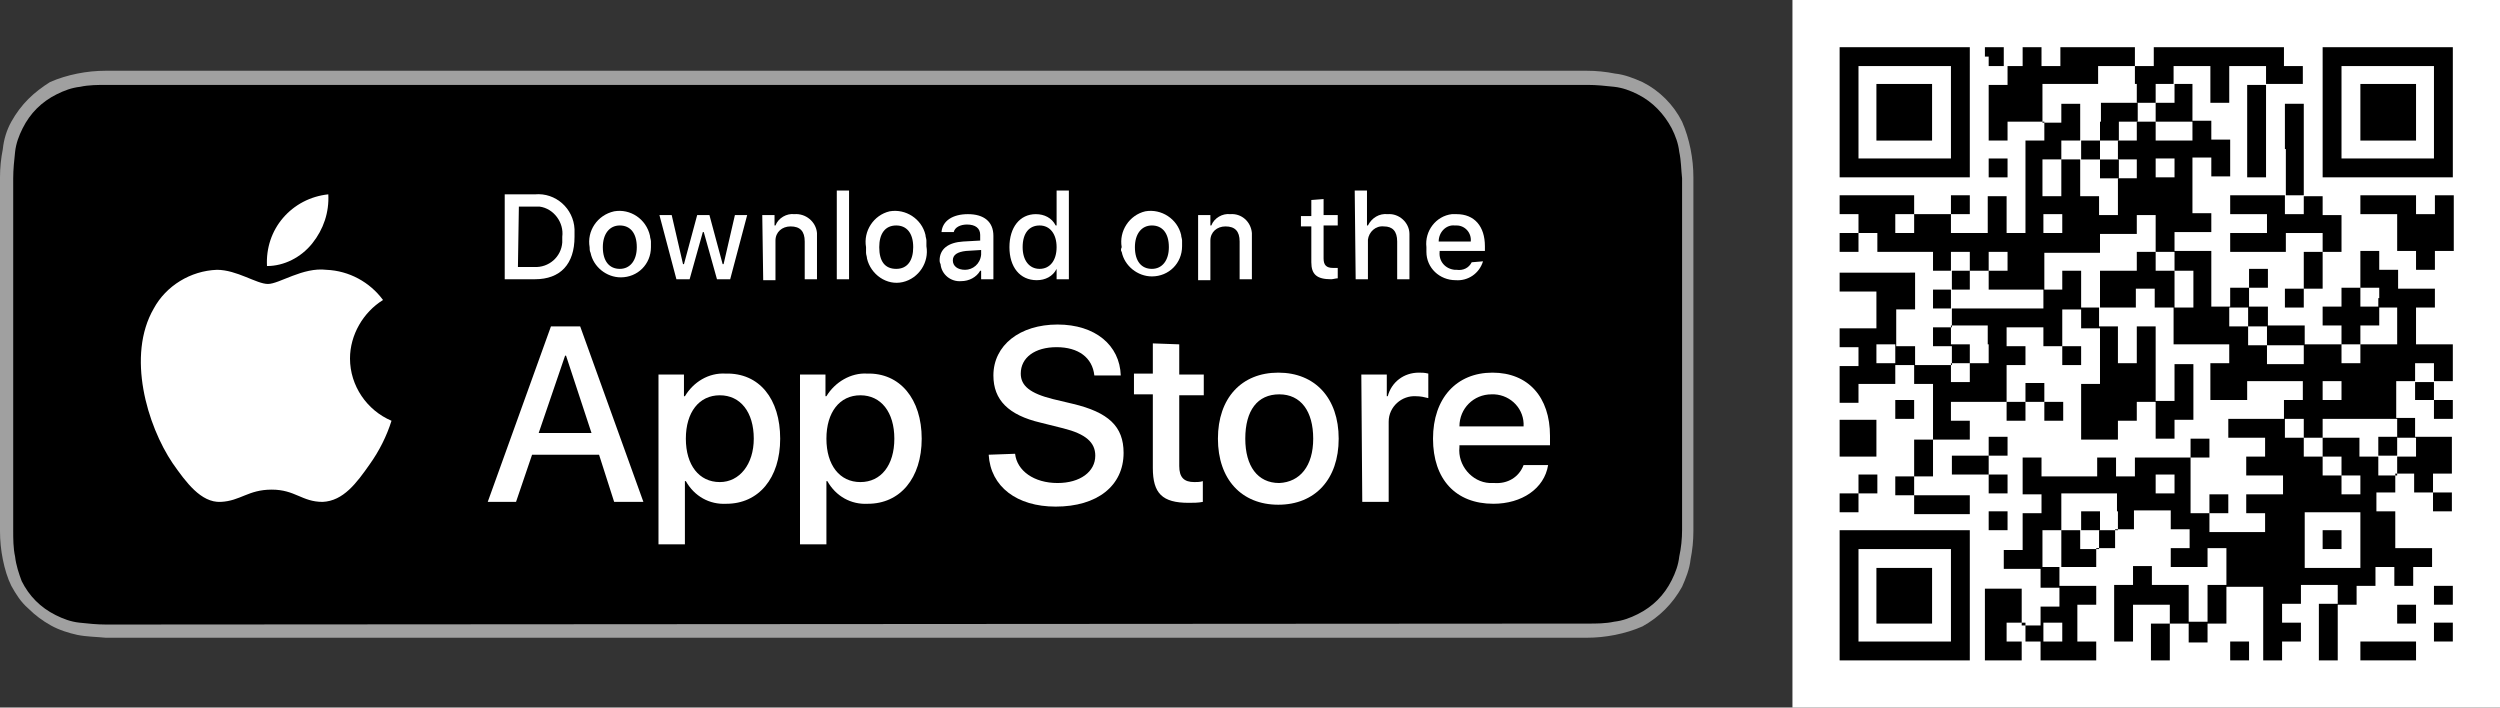
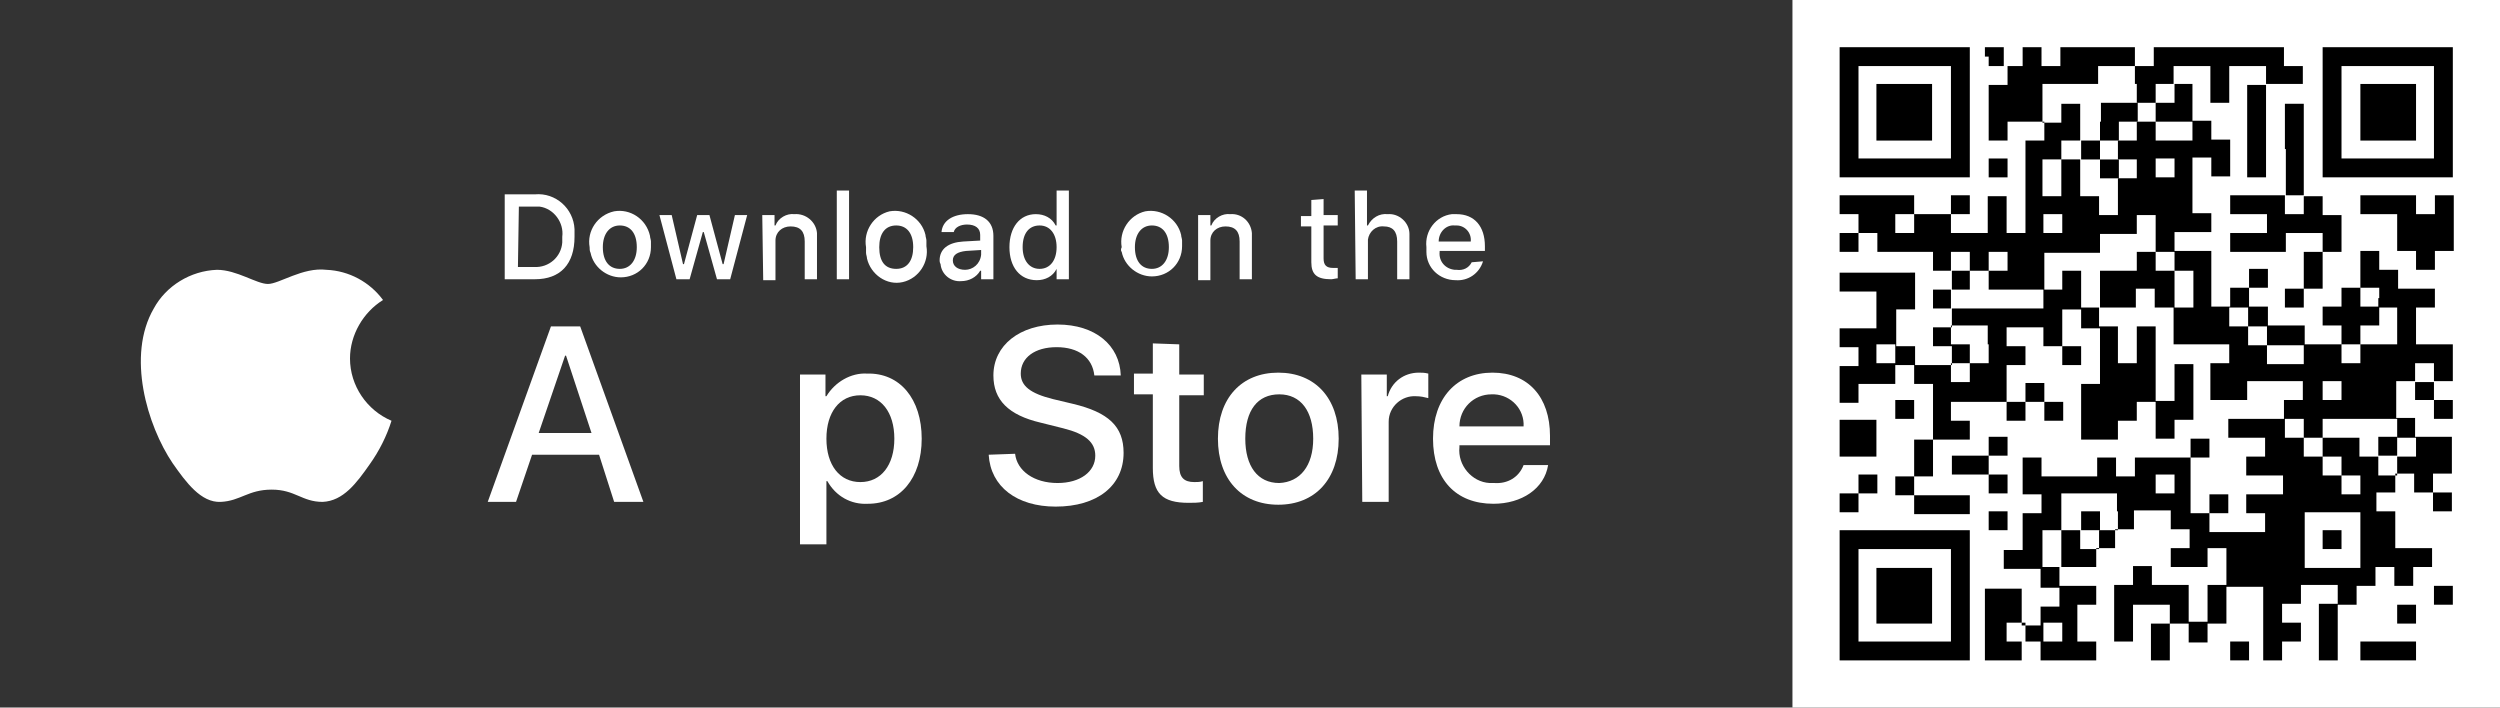
<svg xmlns="http://www.w3.org/2000/svg" version="1.1" id="レイヤー_1" x="0px" y="0px" viewBox="0 0 265 75" style="enable-background:new 0 0 265 75;" xml:space="preserve">
  <rect x="0" y="0" width="265" height="75" fill="#333333" stroke="none" />
  <style type="text/css">
	.st0{fill:#FFFFFF;}
	.st1{fill:#A0A0A0;}
</style>
  <rect x="190" class="st0" width="75" height="75" />
  <g id="レイヤー_2_00000096041643762189632920000007408441511725348001_">
    <g id="レイヤー_1-2">
      <g>
        <g>
          <g>
            <g>
-               <path class="st1" d="M165.2,7.5H12.6c-0.5,0-0.9,0-1.4,0c-1,0-2,0.1-3,0.3c-1,0.2-2,0.5-2.9,0.9C4.5,9.2,3.7,9.8,3,10.5        S1.7,12,1.2,12.9s-0.8,1.9-0.9,2.9c-0.2,1-0.3,2-0.3,3c0,0.5,0,0.9,0,1.4v34.7c0,0.5,0,0.9,0,1.4c0,1,0.1,2,0.3,3        s0.5,2,0.9,2.8c0.5,0.9,1,1.7,1.8,2.4c0.7,0.7,1.5,1.3,2.4,1.8s1.9,0.8,2.8,1c1,0.2,2,0.2,3,0.3c0.5,0,0.9,0,1.4,0h154.2        c0.5,0,0.9,0,1.4,0c1,0,2-0.1,3-0.3c1-0.2,2-0.5,2.9-0.9c0.9-0.5,1.7-1.1,2.4-1.8c0.7-0.7,1.3-1.5,1.8-2.4        c0.4-0.9,0.8-1.9,0.9-2.9c0.2-1,0.3-2,0.3-3c0-0.5,0-0.9,0-1.4s0-1.1,0-1.6V21.8c0-0.6,0-1.1,0-1.6s0-0.9,0-1.4        c0-1-0.1-2-0.3-3s-0.5-2-0.9-2.9c-0.9-1.8-2.4-3.3-4.2-4.2c-0.9-0.4-1.9-0.8-2.9-0.9c-1-0.2-2-0.3-3-0.3c-0.5,0-0.9,0-1.4,0        L165.2,7.5z" />
-               <path d="M12.6,66.2c-0.5,0-0.9,0-1.4,0c-0.9,0-1.9-0.1-2.8-0.2s-1.7-0.4-2.5-0.8s-1.5-0.9-2.1-1.5s-1.1-1.3-1.5-2.1        C2,60.8,1.7,59.9,1.6,59c-0.2-0.9-0.2-1.9-0.2-2.8c0-0.3,0-1.4,0-1.4V20.2c0,0,0-1,0-1.3c0-0.9,0.1-1.9,0.2-2.8        s0.4-1.7,0.8-2.5s0.9-1.5,1.5-2.1S5.2,10.4,6,10s1.6-0.7,2.5-0.8C9.4,9,10.4,9,11.3,9h1.4h154.2h1.4c0.9,0,1.9,0.1,2.8,0.2        c0.9,0.1,1.7,0.4,2.5,0.8c1.6,0.8,2.8,2.1,3.6,3.6c0.4,0.8,0.7,1.6,0.8,2.5c0.2,0.9,0.2,1.9,0.3,2.8c0,0.4,0,0.9,0,1.3        c0,0.6,0,1.1,0,1.6v31.4c0,0.5,0,1.1,0,1.6s0,0.9,0,1.4c0,0.9-0.1,1.9-0.3,2.8c-0.1,0.9-0.4,1.7-0.8,2.5        c-0.4,0.8-0.9,1.5-1.5,2.1c-0.6,0.6-1.3,1.1-2.1,1.5s-1.6,0.7-2.5,0.8c-0.9,0.2-1.9,0.2-2.8,0.2c-0.4,0-0.9,0-1.3,0L12.6,66.2        L12.6,66.2z" />
-             </g>
+               </g>
            <g id="_Group_">
              <g id="_Group_2">
                <g id="_Group_3">
                  <path id="_Path_" class="st0" d="M37.1,38c0-2.5,1.4-4.9,3.5-6.2c-1.4-1.9-3.6-3.1-6-3.2c-2.5-0.3-5,1.5-6.2,1.5          s-3.3-1.5-5.4-1.5c-2.8,0.1-5.4,1.7-6.7,4.1c-2.9,5-0.7,12.4,2,16.4c1.4,2,3,4.2,5.1,4.1c2.1-0.1,2.9-1.3,5.4-1.3          s3.2,1.3,5.4,1.3c2.2-0.1,3.6-2,5-4c1-1.4,1.8-3,2.3-4.6C38.9,43.5,37.1,40.9,37.1,38z" />
-                   <path id="_Path_2" class="st0" d="M33.1,25.8c1.2-1.5,1.8-3.3,1.7-5.2c-1.9,0.2-3.6,1.1-4.8,2.5c-1.2,1.4-1.8,3.2-1.7,5.1          C30.1,28.2,31.9,27.3,33.1,25.8z" />
                </g>
              </g>
              <g>
                <path class="st0" d="M63.5,48.2h-7.1l-1.7,5h-3l6.7-18.6h3.1l6.7,18.6h-3.1L63.5,48.2z M57.1,45.9h5.6L60,37.7h-0.1         L57.1,45.9z" />
-                 <path class="st0" d="M82.7,46.5c0,4.2-2.3,6.9-5.7,6.9c-1.8,0.1-3.4-0.8-4.3-2.4h-0.1v6.7h-2.8v-18h2.7V42h0.1         c0.9-1.5,2.5-2.5,4.3-2.4C80.5,39.5,82.7,42.3,82.7,46.5z M79.9,46.5c0-2.8-1.4-4.6-3.6-4.6s-3.6,1.8-3.6,4.6         s1.4,4.6,3.6,4.6C78.4,51.1,79.9,49.2,79.9,46.5z" />
                <path class="st0" d="M97.7,46.5c0,4.2-2.3,6.9-5.7,6.9c-1.8,0.1-3.4-0.8-4.3-2.4h-0.1v6.7h-2.8v-18h2.7V42h0.1         c0.9-1.5,2.6-2.5,4.3-2.4C95.4,39.5,97.7,42.3,97.7,46.5z M94.8,46.5c0-2.8-1.4-4.6-3.6-4.6s-3.6,1.8-3.6,4.6         s1.4,4.6,3.6,4.6S94.8,49.3,94.8,46.5L94.8,46.5z" />
                <path class="st0" d="M107.6,48.1c0.2,1.8,2,3.1,4.5,3.1c2.4,0,4-1.2,4-2.9c0-1.4-1-2.3-3.4-2.9l-2.4-0.6c-3.4-0.8-5-2.4-5-5         c0-3.2,2.8-5.4,6.8-5.4s6.6,2.2,6.7,5.4H116c-0.2-1.9-1.7-3-4-3s-3.8,1.1-3.8,2.8c0,1.3,1,2.1,3.4,2.7l2.1,0.5         c3.8,0.9,5.4,2.4,5.4,5.2c0,3.5-2.8,5.7-7.2,5.7c-4.1,0-6.9-2.1-7.1-5.5L107.6,48.1z" />
                <path class="st0" d="M125,36.5v3.2h2.6v2.2H125v7.5c0,1.2,0.5,1.7,1.6,1.7c0.3,0,0.6,0,0.9-0.1v2.2c-0.5,0.1-1,0.1-1.5,0.1         c-2.8,0-3.8-1-3.8-3.7v-7.8h-2v-2.2h2v-3.2L125,36.5z" />
                <path class="st0" d="M129.1,46.5c0-4.3,2.5-7,6.4-7s6.4,2.7,6.4,7s-2.5,7-6.4,7S129.1,50.8,129.1,46.5z M139.2,46.5         c0-2.9-1.3-4.7-3.6-4.7s-3.6,1.7-3.6,4.7c0,2.9,1.3,4.7,3.6,4.7C137.8,51.1,139.2,49.4,139.2,46.5z" />
                <path class="st0" d="M144.3,39.7h2.7V42h0.1c0.4-1.5,1.7-2.5,3.3-2.5c0.3,0,0.6,0,1,0.1v2.6c-0.4-0.1-0.8-0.2-1.3-0.2         c-1.5-0.1-2.9,1.1-2.9,2.7l0,0c0,0.1,0,0.3,0,0.4v8.1h-2.8L144.3,39.7z" />
                <path class="st0" d="M164.1,49.3c-0.4,2.5-2.8,4.1-5.8,4.1c-4,0-6.4-2.6-6.4-6.9s2.5-7,6.3-7s6.1,2.6,6.1,6.7v1h-9.6v0.2         c-0.2,1.9,1.3,3.7,3.2,3.8l0,0c0.1,0,0.3,0,0.5,0c1.4,0.1,2.6-0.6,3.1-1.9L164.1,49.3z M154.7,45.2h6.8         c0.1-1.8-1.3-3.3-3.1-3.4h-0.3C156.2,41.8,154.7,43.3,154.7,45.2L154.7,45.2z" />
              </g>
            </g>
          </g>
          <g id="_Group_4">
            <g>
              <path class="st0" d="M56.7,20.6c2.2-0.2,4.1,1.5,4.2,3.7l0,0c0,0.3,0,0.5,0,0.8c0,2.9-1.5,4.5-4.2,4.5h-3.2v-9H56.7z         M54.9,28.3h1.7c1.6,0.1,2.9-1.1,3-2.6c0-0.2,0-0.4,0-0.6c0.2-1.5-0.9-3-2.4-3.2l0,0c-0.2,0-0.4,0-0.5,0H55L54.9,28.3z" />
              <path class="st0" d="M62.5,26.2c-0.3-1.7,0.8-3.4,2.6-3.8c1.7-0.3,3.4,0.8,3.8,2.6c0,0.2,0.1,0.4,0.1,0.6s0,0.4,0,0.6        c0,1.8-1.4,3.2-3.2,3.2c-1.5,0-2.9-1.1-3.2-2.6C62.5,26.6,62.5,26.4,62.5,26.2z M67.5,26.2c0-1.5-0.7-2.3-1.8-2.3        s-1.8,0.9-1.8,2.3c0,1.5,0.7,2.3,1.8,2.3S67.5,27.6,67.5,26.2L67.5,26.2z" />
              <path class="st0" d="M77.4,29.6H76l-1.4-5h-0.1l-1.4,5h-1.4l-1.8-6.8h1.3l1.2,5.2h0.1l1.4-5.2h1.3l1.4,5.2h0.1l1.2-5.2h1.3        L77.4,29.6z" />
              <path class="st0" d="M80.8,22.8h1.3v1.1h0.1c0.3-0.8,1.2-1.3,2-1.2c1.2-0.1,2.3,0.8,2.4,2l0,0c0,0.2,0,0.3,0,0.5v4.4h-1.3v-4        c0-1.1-0.5-1.6-1.5-1.6c-0.9,0-1.6,0.6-1.6,1.5c0,0.1,0,0.2,0,0.2v4h-1.3L80.8,22.8z" />
              <path class="st0" d="M88.7,20.2H90v9.4h-1.3V20.2z" />
              <path class="st0" d="M91.8,26.2c-0.3-1.7,0.8-3.4,2.5-3.8c1.7-0.3,3.4,0.8,3.8,2.5c0,0.2,0.1,0.4,0.1,0.6s0,0.4,0,0.6        c0.3,1.7-0.8,3.4-2.5,3.8s-3.4-0.8-3.8-2.5c0-0.2-0.1-0.4-0.1-0.6S91.8,26.4,91.8,26.2z M96.8,26.2c0-1.5-0.7-2.3-1.8-2.3        c-1.2,0-1.8,0.9-1.8,2.3c0,1.5,0.6,2.3,1.8,2.3C96.2,28.5,96.8,27.6,96.8,26.2z" />
              <path class="st0" d="M99.6,27.6c0-1.2,0.9-1.9,2.5-2l1.8-0.1v-0.6c0-0.7-0.5-1.1-1.4-1.1c-0.7,0-1.3,0.3-1.4,0.8h-1.3        c0.1-1.2,1.2-1.9,2.8-1.9c1.7,0,2.7,0.8,2.7,2.3v4.6H104v-0.9h-0.1c-0.4,0.7-1.2,1.1-2,1.1c-1.1,0.1-2.1-0.7-2.2-1.8l0,0        C99.6,27.8,99.6,27.7,99.6,27.6z M104,27v-0.5l-1.6,0.1c-0.9,0.1-1.4,0.4-1.4,1s0.5,1,1.3,1C103.1,28.6,103.9,28,104,27        C104,27.1,104,27.1,104,27L104,27z" />
              <path class="st0" d="M107,26.2c0-2.1,1.1-3.5,2.8-3.5c0.9,0,1.7,0.4,2.1,1.2h0.1v-3.7h1.3v9.4H112v-1.1l0,0        c-0.4,0.8-1.2,1.2-2.1,1.2C108.1,29.7,107,28.3,107,26.2z M108.4,26.2c0,1.4,0.7,2.3,1.8,2.3c1.1,0,1.8-0.9,1.8-2.3        s-0.7-2.3-1.8-2.3S108.4,24.7,108.4,26.2z" />
              <path class="st0" d="M118.9,26.2c-0.3-1.7,0.8-3.4,2.5-3.8c1.7-0.3,3.4,0.8,3.8,2.5c0,0.2,0.1,0.4,0.1,0.6s0,0.4,0,0.6        c0,1.8-1.4,3.2-3.2,3.2c-1.5,0-2.9-1.1-3.2-2.6C118.8,26.6,118.8,26.4,118.9,26.2z M123.9,26.2c0-1.5-0.7-2.3-1.8-2.3        s-1.8,0.9-1.8,2.3c0,1.5,0.7,2.3,1.8,2.3C123.2,28.5,123.9,27.6,123.9,26.2z" />
              <path class="st0" d="M127,22.8h1.3v1.1h0.1c0.3-0.8,1.2-1.3,2-1.2c1.2-0.1,2.2,0.8,2.3,2c0,0.2,0,0.3,0,0.5v4.4h-1.3v-4        c0-1.1-0.5-1.6-1.5-1.6c-0.9,0-1.6,0.6-1.6,1.5c0,0.1,0,0.2,0,0.2v4H127V22.8z" />
              <path class="st0" d="M140.3,21.1v1.7h1.5v1.1h-1.5v3.5c0,0.7,0.3,1,1,1c0.2,0,0.3,0,0.5,0v1.1c-0.2,0-0.5,0.1-0.7,0.1        c-1.5,0-2.1-0.5-2.1-1.8V24h-1.1v-1.1h1.1v-1.7L140.3,21.1L140.3,21.1z" />
              <path class="st0" d="M143.6,20.2h1.3v3.7h0.1c0.4-0.8,1.2-1.3,2.1-1.2c1.2-0.1,2.3,0.9,2.3,2.1l0,0c0,0.1,0,0.3,0,0.4v4.4        h-1.3v-4c0-1.1-0.5-1.6-1.4-1.6c-0.9-0.1-1.6,0.6-1.7,1.4l0,0c0,0.1,0,0.2,0,0.3v3.9h-1.3L143.6,20.2z" />
              <path class="st0" d="M157.2,27.7c-0.4,1.3-1.6,2.1-2.9,2c-1.7,0-3.1-1.3-3.1-3c0-0.2,0-0.3,0-0.5c-0.2-1.7,1-3.3,2.7-3.5        c0.2,0,0.3,0,0.5,0c1.9,0,3,1.3,3,3.4v0.5h-4.8v0.1c-0.1,1,0.6,1.8,1.6,1.9c0.1,0,0.1,0,0.2,0c0.7,0.1,1.3-0.2,1.6-0.8        L157.2,27.7z M152.5,25.6h3.4c0.1-0.9-0.6-1.7-1.5-1.7h-0.2C153.3,23.8,152.5,24.6,152.5,25.6L152.5,25.6L152.5,25.6z" />
            </g>
          </g>
        </g>
      </g>
    </g>
  </g>
  <g>
    <path d="M195,11.9v6.9h13.8V5H195V11.9z M206.8,11.9v4.9H197V7h9.8V11.9z M206.8,11.9" />
    <path d="M198.9,11.9v3h5.9V8.9h-5.9V11.9z M198.9,11.9" />
    <path d="M210.8,6v1h2v2h-2v5.9h2v-2h3.9v2h-2v9.8h-2v-3.9h-2v3.9h-3.9v-2h2v-2h-2v2h-3.9v-2H195v2h2v2h-2v2h2v-2h2v2h5.9v2h2v2h-2   v2h2v2h-2v2h2v2h-3.9v-2h-2v-3.9h2v-3.9H195v2h3.9v3.9H195v2h2v2h-2v3.9h2v-2h3.9v-2h2v2h2v5.9h-2v3.9h-2v2h2v2h5.9v-2h-5.9v-2h2   v-3.9h3.9v-2h-2v-2h5.9v2h2v-2h2v2h2v-2h-2v-2h-2v2h-2v-3.9h2v-2h-2v-2h3.9v2h2v2h2v-2h-2v-3.9h2v2h2v5.9h-2v5.9h3.9v-2h2v-2h2v3.9   h2v-2h2v-5.9h-2v3.9h-2v-7.9h-2v3.9h-2v-3.9h-2v-2h3.9v-2h2v2h2v3.9h5.9v2h-2v3.9h3.9v-2h5.9v2h-2v2h-5.9v2h3.9v2h-2v2h3.9v2h-3.9   v2h2v2h-5.9v-2h2v-2h-2v2h-2v-5.9h2v-2h-2v2h-5.9v2h-2v-2h-2v2h-5.9v-2h-2v3.9h2v2h-2v3.9h-2v2h3.9v2h2v2h-2v2h-2v-3.9h-3.9V70h3.9   v-2h2v2h5.9v-2h-2v-3.9h2v-2h-3.9v-2h3.9v-2h2v-2h2v-2h3.9v2h2v2h-2v2h3.9v-2h2v3.9h-2v3.9h-2v-3.9h-3.9v-2h-2v2h-2V68h2v-3.9h3.9   v2h-2V70h2v-3.9h2v2h2v-2h2v-3.9h3.9V70h2v-2h2v-2h-2v-2h2v-2h3.9v2h-2V70h2v-5.9h2v-2h2v-2h2v2h2v-2h2v-2h-3.9v-3.9h-2v-2h2v-2h2   v2h2v2h2v-2h-2v-2h2v-3.9h-3.9v-2h-2v-3.9h2v2h2v2h2v-2h-2v-2h2v-3.9h-3.9v-3.9h2v-2h-3.9v-2h-2v-2h-2v3.9h-2v2h-2v2h2v2h-3.9v-2   h-3.9v-2h-2v-2h2v-2h-2v2h-2v2h-2v-5.9h-3.9v-2h3.9v-2h-2v-5.9h2v2h2v-3.9h-2v-2h-2V8.9h-2V7h3.9v3.9h2V7h3.9v2h-2v9.8h2V8.9h3.9V7   h-2V5h-13.8v2h-2V5h-7.9v2h-2V5h-2v2h-2V5h-2V6z M226.5,8.9v2h2v-2h2v2h-2v2h3.9v2h-3.9v-2h-2v2h-2v2h2v2h-2v3.9h-2v-2h-2v-3.9h-2   v3.9h-2v-3.9h2v-2h2v-3.9h-2v2h-2V8.9h5.9V7h3.9V8.9z M230.5,17.8v1h-2v-2h2V17.8z M202.9,23.7v1h-2v-2h2V23.7z M218.6,23.7v1h-2   v-2h2V23.7z M228.5,24.7v2h2v2h2v3.9h-2v-3.9h-2v-2h-2v2h-3.9v3.9h-2v-3.9h-2v2h-2v2h-9.8v-2h2v-2h-2v-2h2v2h2v-2h2v2h-2v2h5.9   v-3.9h5.9v-2h3.9v-2h2V24.7z M252.1,31.6v1h2v3.9h-3.9v2h-2v-2h2v-2h2v-2h-2v-2h2V31.6z M238.3,33.6v1h2v2h3.9v2h-3.9v-2h-2v-2h-2   v-2h2V33.6z M210.8,36.5v2h-2v2h-2v-2h2v-2h-2v-2h3.9V36.5z M200.9,37.5v1h-2v-2h2V37.5z M258,39.5v1h-2v-2h2V39.5z M248.2,41.4v1   h-2v-2h2V41.4z M244.2,45.4v1h2v-2h7.9v2h2v2h-2v2h-2v-2h-2v-2h-3.9v2h2v2h2v2h-2v-2h-2v-2h-2v-2h-2v-2h2V45.4z M230.5,51.3v1h-2   v-2h2V51.3z M224.5,54.2v2h-2v2h-2v-2h-2v3.9h-2v-3.9h2v-3.9h5.9V54.2z M250.2,57.2v3h-5.9v-5.9h5.9V57.2z M214.7,67v1h-2v-2h2V67z    M218.6,67v1h-2v-2h2V67z M218.6,67" />
    <path d="M222.6,12.9v2h-2v2h2v2h2v-2h-2v-2h2v-2h2v-2h-3.9V12.9z M222.6,12.9" />
    <path d="M252.1,47.3v1h2v-2h-2V47.3z M252.1,47.3" />
    <path d="M220.6,55.2v1h2v-2h-2V55.2z M220.6,55.2" />
    <path d="M246.2,57.2v1h2v-2h-2V57.2z M246.2,57.2" />
    <path d="M246.2,11.9v6.9H260V5h-13.8V11.9z M258,11.9v4.9h-9.8V7h9.8V11.9z M258,11.9" />
    <path d="M250.2,11.9v3h5.9V8.9h-5.9V11.9z M250.2,11.9" />
    <path d="M242.3,15.8v4.9h-5.9v2h3.9v2h-3.9v2h5.9v-2h3.9v2h-2v3.9h-2v2h2v-2h2v-3.9h2v-3.9h-2v-2h-2v-9.8h-2V15.8z M244.2,21.7v1   h-2v-2h2V21.7z M244.2,21.7" />
    <path d="M210.8,17.8v1h2v-2h-2V17.8z M210.8,17.8" />
    <path d="M250.2,21.7v1h3.9v3.9h2v2h2v-2h2v-5.9h-2v2h-2v-2h-5.9V21.7z M250.2,21.7" />
    <path d="M200.9,43.4v1h2v-2h-2V43.4z M200.9,43.4" />
    <path d="M195,46.4v2h3.9v-3.9H195V46.4z M195,46.4" />
    <path d="M210.8,47.3v1h-3.9v2h3.9v2h2v-2h-2v-2h2v-2h-2V47.3z M210.8,47.3" />
    <path d="M197,51.3v1h-2v2h2v-2h2v-2h-2V51.3z M197,51.3" />
    <path d="M210.8,55.2v1h2v-2h-2V55.2z M210.8,55.2" />
    <path d="M195,63.1V70h13.8V56.2H195V63.1z M206.8,63.1V68H197v-9.8h9.8V63.1z M206.8,63.1" />
    <path d="M198.9,63.1v3h5.9v-5.9h-5.9V63.1z M198.9,63.1" />
    <path d="M258,63.1v1h2v-2h-2V63.1z M258,63.1" />
    <path d="M254.1,65.1v1h2v-2h-2V65.1z M254.1,65.1" />
-     <path d="M258,67v1h2v-2h-2V67z M258,67" />
    <path d="M236.4,69v1h2v-2h-2V69z M236.4,69" />
    <path d="M250.2,69v1h5.9v-2h-5.9V69z M250.2,69" />
  </g>
</svg>